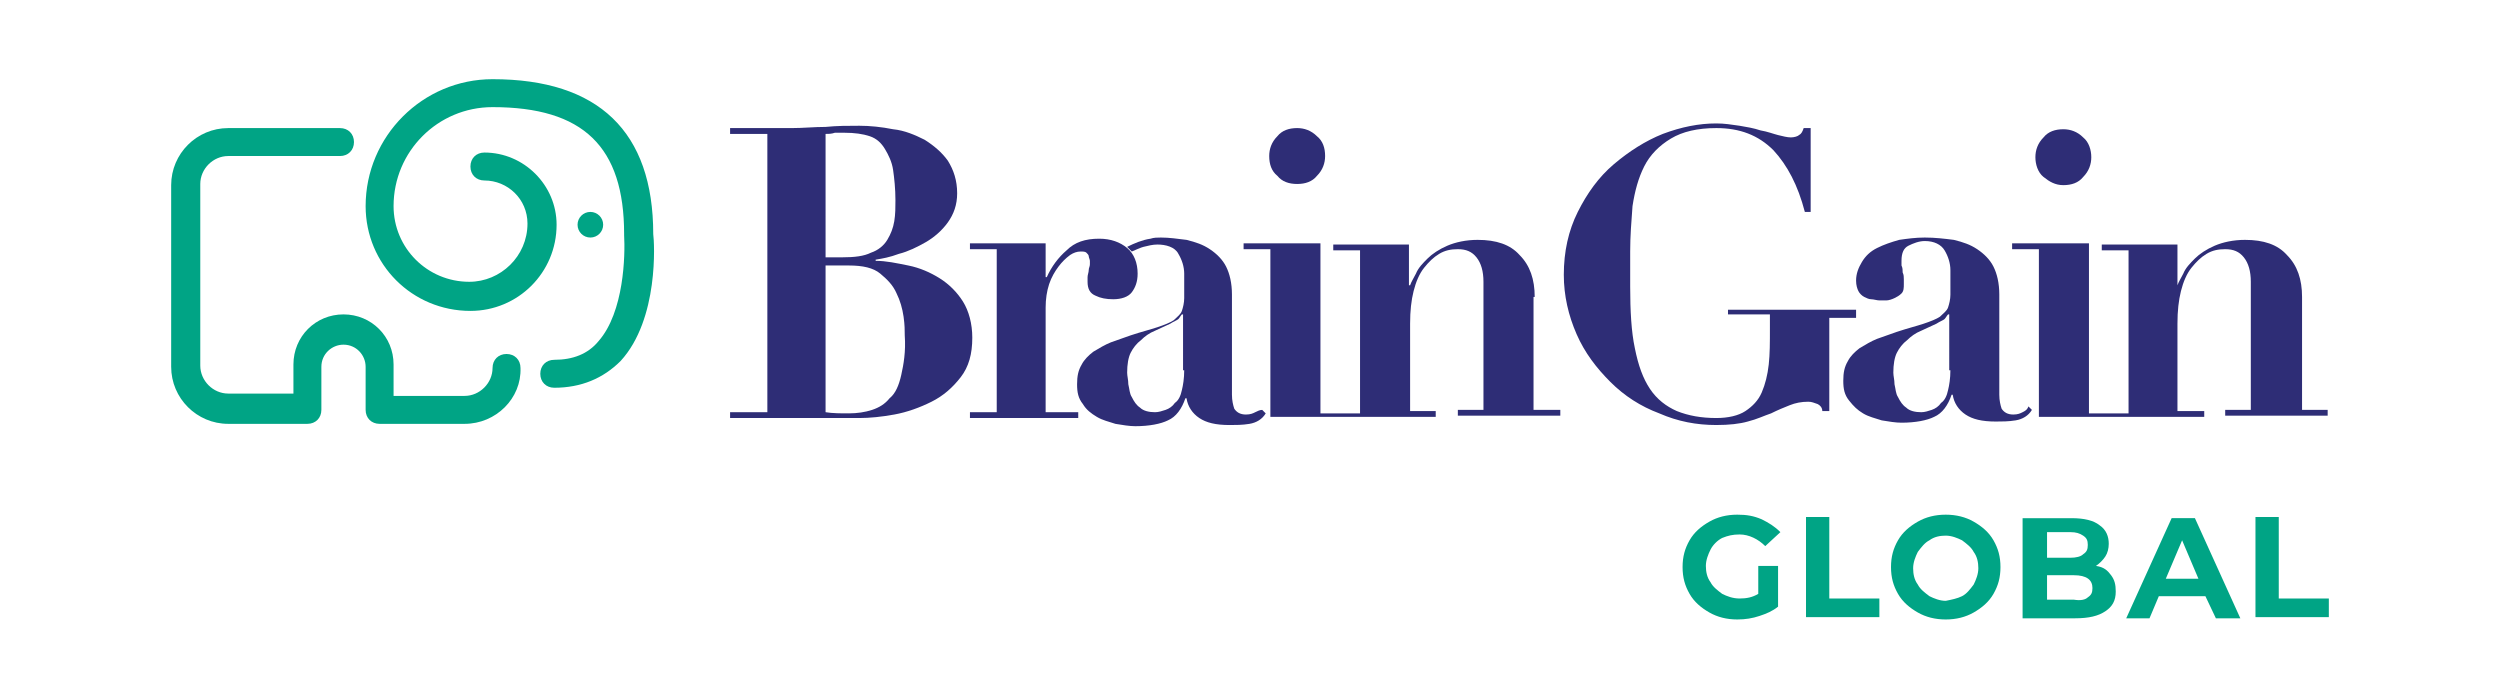
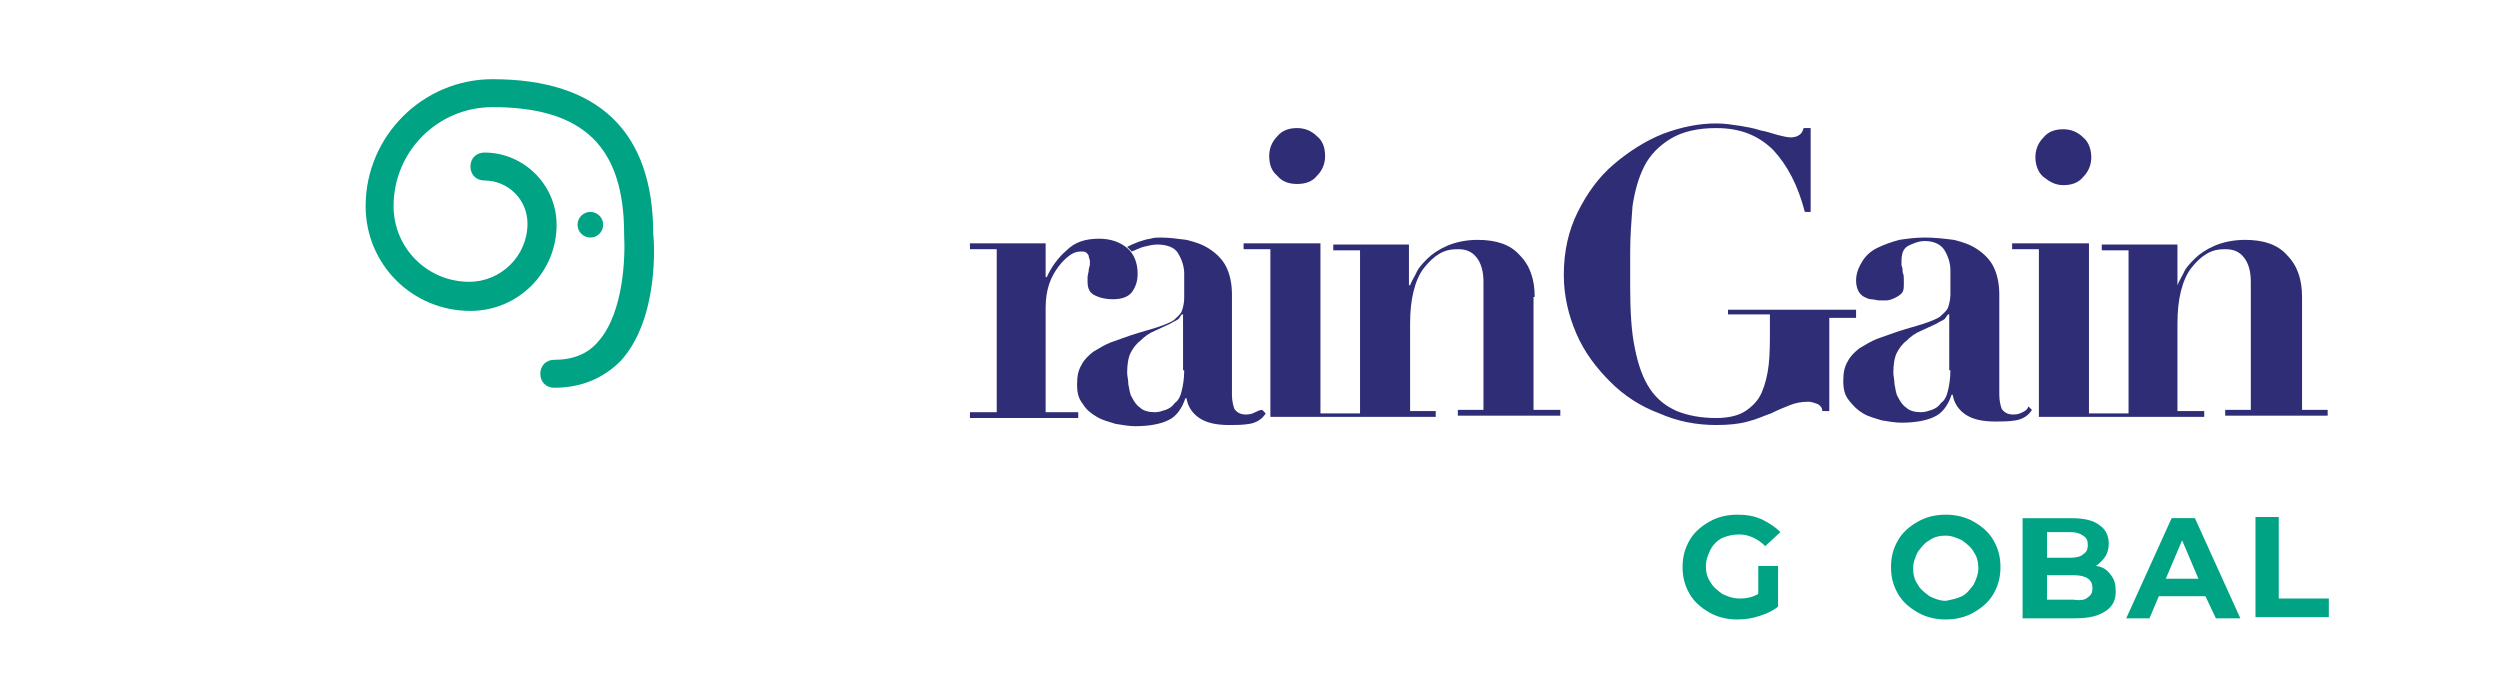
<svg xmlns="http://www.w3.org/2000/svg" version="1.1" id="Layer_1" x="0px" y="0px" viewBox="0 0 214.7 59.9" style="enable-background:new 0 0 214.7 59.9;" xml:space="preserve">
  <style type="text/css">
	.st0{fill:#00A485;}
	.st1{fill:#2E2D76;}
</style>
  <g>
    <g>
      <g>
        <circle class="st0" cx="50.7" cy="19.3" r="1.1" />
      </g>
    </g>
    <g>
      <path class="st0" d="M47.6,33.3c-0.7,0-1.2-0.5-1.2-1.2c0-0.7,0.5-1.2,1.2-1.2c1.6,0,2.9-0.5,3.8-1.6c2.2-2.5,2.3-7.4,2.2-9.1    c0,0,0-0.1,0-0.1c0-7.5-3.5-10.9-11.3-10.9c-4.7,0-8.5,3.8-8.5,8.5c0,3.6,2.9,6.5,6.5,6.5c2.7,0,5-2.2,5-5c0-2.1-1.7-3.7-3.7-3.7    c-0.7,0-1.2-0.5-1.2-1.2s0.5-1.2,1.2-1.2c3.4,0,6.2,2.8,6.2,6.2c0,4.1-3.3,7.4-7.4,7.4c-5,0-9-4-9-9c0-6,4.9-10.9,10.9-10.9    c9.1,0,13.8,4.5,13.8,13.3c0.1,0.7,0.5,7.3-2.8,10.9C51.8,32.5,49.9,33.3,47.6,33.3z" />
    </g>
    <g>
-       <path class="st0" d="M39.9,36.4h-7.3c-0.7,0-1.2-0.5-1.2-1.2v-3.7c0-1-0.8-1.9-1.9-1.9c-1,0-1.9,0.8-1.9,1.9v3.7    c0,0.7-0.5,1.2-1.2,1.2h-6.8c-2.7,0-4.9-2.2-4.9-4.9V15.9c0-2.7,2.2-4.9,4.9-4.9h9.6c0.7,0,1.2,0.5,1.2,1.2c0,0.7-0.5,1.2-1.2,1.2    h-9.6c-1.3,0-2.4,1.1-2.4,2.4v15.6c0,1.3,1.1,2.4,2.4,2.4h5.6v-2.5c0-2.4,1.9-4.3,4.3-4.3s4.3,1.9,4.3,4.3V34h6.1    c1.3,0,2.4-1.1,2.4-2.4c0-0.7,0.5-1.2,1.2-1.2c0.7,0,1.2,0.5,1.2,1.2C44.8,34.2,42.6,36.4,39.9,36.4z" />
-     </g>
+       </g>
  </g>
-   <path class="st1" d="M77.4,32.2c-0.2,0.9-0.5,1.6-1,2c-0.4,0.5-0.9,0.8-1.5,1c-0.6,0.2-1.3,0.3-2,0.3c-0.7,0-1.4,0-2-0.1l0-12.6l2,0  c1.2,0,2.1,0.2,2.7,0.7c0.6,0.5,1.1,1,1.4,1.7c0.3,0.6,0.5,1.3,0.6,2c0.1,0.7,0.1,1.2,0.1,1.6C77.8,30.2,77.6,31.3,77.4,32.2   M70.9,11.5c0.3,0,0.5,0,0.8-0.1c0.3,0,0.5,0,0.8,0c0.9,0,1.6,0.1,2.2,0.3s1,0.6,1.3,1.1c0.3,0.5,0.6,1.1,0.7,1.8  c0.1,0.7,0.2,1.6,0.2,2.6c0,0.6,0,1.2-0.1,1.8c-0.1,0.6-0.3,1.1-0.6,1.6c-0.3,0.5-0.8,0.9-1.4,1.1c-0.6,0.3-1.4,0.4-2.5,0.4l-1.4,0  L70.9,11.5z M62.7,35.9l5.3,0c1,0,1.9,0,2.9,0c1,0,1.9,0,2.9,0c0.9,0,1.9-0.1,3-0.3c1.1-0.2,2.2-0.6,3.2-1.1c1-0.5,1.8-1.2,2.5-2.1  c0.7-0.9,1-2,1-3.4c0-1.2-0.3-2.3-0.8-3.1c-0.5-0.8-1.2-1.5-2-2c-0.8-0.5-1.7-0.9-2.7-1.1c-1-0.2-1.9-0.4-2.8-0.4v-0.1  c0.6-0.1,1.2-0.2,2-0.5c0.8-0.2,1.6-0.6,2.3-1c0.7-0.4,1.4-1,1.9-1.7c0.5-0.7,0.8-1.5,0.8-2.5c0-1.1-0.3-2-0.8-2.8  c-0.5-0.7-1.2-1.3-2-1.8c-0.8-0.4-1.7-0.8-2.7-0.9c-1-0.2-2-0.3-2.9-0.3c-1,0-1.9,0-2.9,0.1c-1,0-1.9,0.1-2.9,0.1l-5.3,0l0,0.5  l3.2,0l0,23.9l-3.2,0V35.9z" />
  <path class="st1" d="M89.8,26.4c0-0.7,0.1-1.4,0.3-2c0.2-0.6,0.5-1.1,0.8-1.5c0.3-0.4,0.6-0.7,1-1c0.3-0.2,0.6-0.3,0.9-0.3  c0.2,0,0.4,0,0.5,0.1c0.1,0.1,0.2,0.2,0.2,0.3c0,0.1,0.1,0.3,0.1,0.4c0,0,0,0.1,0,0.3c0,0.2-0.1,0.3-0.1,0.5c0,0.2-0.1,0.4-0.1,0.6  c0,0.2,0,0.3,0,0.4c0,0.6,0.2,1,0.7,1.2c0.4,0.2,0.9,0.3,1.5,0.3c0.7,0,1.3-0.2,1.6-0.6c0.3-0.4,0.5-0.9,0.5-1.6  c0-0.9-0.3-1.7-0.9-2.2c-0.6-0.5-1.4-0.8-2.4-0.8c-1.2,0-2.1,0.3-2.8,1c-0.7,0.6-1.3,1.4-1.7,2.3h-0.1v-2.9h-6.5v0.5h2.3v14h-2.3  v0.5h9.3v-0.5h-2.8V26.4z" />
  <path class="st1" d="M111.4,15.8c0.7,0,1.3-0.2,1.7-0.7c0.5-0.5,0.7-1.1,0.7-1.7c0-0.7-0.2-1.3-0.7-1.7c-0.5-0.5-1.1-0.7-1.7-0.7  c-0.7,0-1.3,0.2-1.7,0.7c-0.5,0.5-0.7,1.1-0.7,1.7c0,0.7,0.2,1.3,0.7,1.7C110.1,15.6,110.7,15.8,111.4,15.8" />
  <path class="st1" d="M131.8,25.5c0-1.5-0.4-2.7-1.3-3.6c-0.8-0.9-2-1.3-3.6-1.3c-1,0-1.9,0.2-2.6,0.5c-0.7,0.3-1.3,0.7-1.7,1.1  c-0.4,0.4-0.8,0.8-1,1.3c-0.2,0.4-0.4,0.7-0.5,1h-0.1v-3.5h-6.5v0.5h2.3v14h-1.1h-1.2h-1.1V20.9h-6.6v0.5h2.3v14.4l5.4,0v0h8.8v-0.5  h-2.2v-7.5c0-1.1,0.1-2,0.3-2.8c0.2-0.8,0.5-1.5,0.9-2c0.4-0.5,0.8-0.9,1.3-1.2c0.5-0.3,1-0.4,1.6-0.4c0.7,0,1.2,0.2,1.6,0.7  c0.4,0.5,0.6,1.2,0.6,2.1v11h-2.2v0.5h8.8v-0.5h-2.3V25.5z" />
  <path class="st1" d="M159.2,26.6h-10.8V27h3.6v1.3c0,1.1,0,2.1-0.1,3c-0.1,0.9-0.3,1.7-0.6,2.4c-0.3,0.7-0.8,1.2-1.4,1.6  c-0.6,0.4-1.5,0.6-2.5,0.6c-1.3,0-2.4-0.2-3.4-0.6c-0.9-0.4-1.7-1-2.3-1.9c-0.6-0.9-1-2-1.3-3.5c-0.3-1.4-0.4-3.2-0.4-5.3v-3  c0-1.3,0.1-2.6,0.2-3.9c0.2-1.3,0.5-2.4,1-3.4c0.5-1,1.3-1.8,2.3-2.4c1-0.6,2.3-0.9,3.9-0.9c2,0,3.6,0.6,4.9,1.9  c1.2,1.3,2.1,3,2.7,5.3h0.5V11h-0.6c-0.1,0.3-0.2,0.5-0.4,0.6c-0.1,0.1-0.4,0.2-0.7,0.2c-0.3,0-0.7-0.1-1.1-0.2  c-0.4-0.1-0.9-0.3-1.5-0.4c-0.6-0.2-1.2-0.3-1.8-0.4c-0.7-0.1-1.3-0.2-2-0.2c-1.5,0-3,0.3-4.6,0.9c-1.5,0.6-2.9,1.5-4.2,2.6  c-1.3,1.1-2.3,2.5-3.1,4.1c-0.8,1.6-1.2,3.4-1.2,5.4c0,1.8,0.4,3.5,1.1,5.1c0.7,1.6,1.7,2.9,2.9,4.1c1.2,1.2,2.6,2.1,4.2,2.7  c1.6,0.7,3.2,1,4.9,1c1.1,0,2-0.1,2.7-0.3c0.8-0.2,1.4-0.5,2-0.7c0.6-0.3,1.1-0.5,1.6-0.7c0.5-0.2,1-0.3,1.6-0.3  c0.3,0,0.5,0.1,0.8,0.2c0.2,0.1,0.4,0.3,0.4,0.6h0.6v-8h2.3V26.6z" />
  <path class="st1" d="M167.5,31.8c0,0.7-0.1,1.3-0.2,1.7c-0.1,0.5-0.3,0.9-0.6,1.1c-0.2,0.3-0.5,0.5-0.8,0.6  c-0.3,0.1-0.6,0.2-0.9,0.2c-0.5,0-1-0.1-1.3-0.4c-0.3-0.2-0.5-0.5-0.7-0.9c-0.2-0.3-0.2-0.7-0.3-1.1c0-0.4-0.1-0.7-0.1-1  c0-0.7,0.1-1.3,0.3-1.7c0.2-0.4,0.5-0.8,0.9-1.1c0.3-0.3,0.7-0.6,1.2-0.8c0.4-0.2,0.9-0.4,1.3-0.6c0.3-0.2,0.6-0.3,0.7-0.4  c0.1-0.1,0.2-0.3,0.3-0.4h0.1V31.8z M173.7,35.4c-0.2,0.1-0.4,0.2-0.8,0.2c-0.5,0-0.8-0.2-1-0.5c-0.1-0.3-0.2-0.7-0.2-1.2v-8.6  c0-1-0.2-1.8-0.5-2.4c-0.3-0.6-0.8-1.1-1.4-1.5c-0.6-0.4-1.2-0.6-2-0.8c-0.8-0.1-1.6-0.2-2.5-0.2c-0.8,0-1.5,0.1-2.2,0.2  c-0.7,0.2-1.3,0.4-1.9,0.7c-0.6,0.3-1,0.7-1.3,1.2c-0.3,0.5-0.5,1-0.5,1.6c0,0.4,0.1,0.7,0.2,0.9c0.1,0.2,0.3,0.4,0.5,0.5  c0.2,0.1,0.4,0.2,0.6,0.2c0.2,0,0.5,0.1,0.7,0.1c0.2,0,0.4,0,0.6,0c0.2,0,0.5-0.1,0.7-0.2c0.2-0.1,0.4-0.2,0.6-0.4  c0.2-0.2,0.2-0.5,0.2-0.8c0-0.1,0-0.2,0-0.4c0-0.2,0-0.4-0.1-0.6c0-0.2,0-0.4-0.1-0.6c0-0.2,0-0.3,0-0.4c0-0.7,0.2-1.1,0.6-1.3  c0.4-0.2,0.9-0.4,1.4-0.4c0.8,0,1.4,0.3,1.7,0.8c0.3,0.5,0.5,1.1,0.5,1.7v2.1c0,0.4-0.1,0.8-0.2,1.1c-0.1,0.3-0.4,0.5-0.7,0.8  c-0.3,0.2-0.8,0.4-1.4,0.6c-0.6,0.2-1.4,0.4-2.3,0.7c-0.6,0.2-1.1,0.4-1.7,0.6c-0.5,0.2-1,0.5-1.5,0.8c-0.4,0.3-0.8,0.7-1,1.1  c-0.3,0.5-0.4,1-0.4,1.7c0,0.7,0.1,1.2,0.5,1.7s0.7,0.8,1.2,1.1c0.5,0.3,1,0.4,1.6,0.6c0.6,0.1,1.2,0.2,1.7,0.2  c1.2,0,2.2-0.2,2.8-0.5c0.7-0.3,1.2-1,1.5-1.9h0.1c0.1,0.7,0.5,1.3,1.1,1.7c0.6,0.4,1.4,0.6,2.6,0.6c0.5,0,1.1,0,1.7-0.1  c0.6-0.1,1.1-0.4,1.4-0.9l-0.3-0.3C174.1,35.2,173.9,35.3,173.7,35.4" />
  <path class="st1" d="M177.2,15.9c0.7,0,1.3-0.2,1.7-0.7c0.5-0.5,0.7-1.1,0.7-1.7s-0.2-1.3-0.7-1.7c-0.5-0.5-1.1-0.7-1.7-0.7  c-0.7,0-1.3,0.2-1.7,0.7c-0.5,0.5-0.7,1.1-0.7,1.7s0.2,1.3,0.7,1.7C176,15.6,176.5,15.9,177.2,15.9" />
  <path class="st1" d="M197.7,35.3v-9.8c0-1.5-0.4-2.7-1.3-3.6c-0.8-0.9-2-1.3-3.6-1.3c-1,0-1.9,0.2-2.6,0.5c-0.7,0.3-1.3,0.7-1.7,1.1  c-0.4,0.4-0.8,0.8-1,1.3c-0.2,0.4-0.4,0.7-0.5,1H187v-3.5h-6.5v0.5h2.3v14h-1.1h-1.2h-1.1V20.9h-6.6v0.5h2.3v14.4l5.4,0v0h8.8v-0.5  H187v-7.5c0-1.1,0.1-2,0.3-2.8c0.2-0.8,0.5-1.5,0.9-2c0.4-0.5,0.8-0.9,1.3-1.2c0.5-0.3,1-0.4,1.6-0.4c0.7,0,1.2,0.2,1.6,0.7  c0.4,0.5,0.6,1.2,0.6,2.1v11h-2.2v0.5h8.8v-0.5H197.7z" />
  <path class="st1" d="M101.7,31.8c0,0.7-0.1,1.3-0.2,1.7c-0.1,0.5-0.3,0.9-0.6,1.1c-0.2,0.3-0.5,0.5-0.8,0.6  c-0.3,0.1-0.6,0.2-0.9,0.2c-0.5,0-1-0.1-1.3-0.4c-0.3-0.2-0.5-0.5-0.7-0.9c-0.2-0.3-0.2-0.7-0.3-1.1c0-0.4-0.1-0.7-0.1-1  c0-0.7,0.1-1.3,0.3-1.7c0.2-0.4,0.5-0.8,0.9-1.1c0.3-0.3,0.7-0.6,1.2-0.8c0.4-0.2,0.9-0.4,1.3-0.6c0.3-0.2,0.6-0.3,0.7-0.4  c0.1-0.1,0.2-0.3,0.3-0.4h0.1V31.8z M107.8,35.4c-0.2,0.1-0.4,0.2-0.8,0.2c-0.5,0-0.8-0.2-1-0.5c-0.1-0.3-0.2-0.7-0.2-1.2v-8.6  c0-1-0.2-1.8-0.5-2.4c-0.3-0.6-0.8-1.1-1.4-1.5c-0.6-0.4-1.2-0.6-2-0.8c-0.8-0.1-1.5-0.2-2.2-0.2c-0.3,0-0.6,0-0.9,0.1  c-0.7,0.1-1.4,0.4-2,0.7l0.4,0.4c0,0,0.9-0.4,1-0.4c0.4-0.1,0.8-0.2,1.2-0.2c0.7,0,1.5,0.2,1.8,0.8c0.3,0.5,0.5,1.1,0.5,1.7v2.1  c0,0.4-0.1,0.8-0.2,1.1c-0.1,0.3-0.4,0.5-0.7,0.8c-0.3,0.2-0.8,0.4-1.4,0.6c-0.6,0.2-1.4,0.4-2.3,0.7c-0.6,0.2-1.1,0.4-1.7,0.6  c-0.5,0.2-1,0.5-1.5,0.8c-0.4,0.3-0.8,0.7-1,1.1c-0.3,0.5-0.4,1-0.4,1.7c0,0.7,0.1,1.2,0.5,1.7c0.3,0.5,0.7,0.8,1.2,1.1  c0.5,0.3,1,0.4,1.6,0.6c0.6,0.1,1.2,0.2,1.7,0.2c1.2,0,2.2-0.2,2.8-0.5c0.7-0.3,1.2-1,1.5-1.9h0.1c0.1,0.7,0.5,1.3,1.1,1.7  c0.6,0.4,1.4,0.6,2.6,0.6c0.5,0,1.1,0,1.7-0.1c0.6-0.1,1.1-0.4,1.4-0.9l-0.3-0.3C108.2,35.2,108,35.3,107.8,35.4" />
  <g>
    <path class="st0" d="M150.9,48.6h1.8v3.5c-0.5,0.4-1,0.6-1.6,0.8c-0.6,0.2-1.2,0.3-1.9,0.3c-0.9,0-1.7-0.2-2.4-0.6   c-0.7-0.4-1.3-0.9-1.7-1.6c-0.4-0.7-0.6-1.4-0.6-2.3s0.2-1.6,0.6-2.3c0.4-0.7,1-1.2,1.7-1.6c0.7-0.4,1.5-0.6,2.4-0.6   c0.8,0,1.4,0.1,2.1,0.4c0.6,0.3,1.1,0.6,1.6,1.1l-1.3,1.2c-0.6-0.6-1.4-1-2.2-1c-0.6,0-1,0.1-1.5,0.3c-0.4,0.2-0.8,0.6-1,1   c-0.2,0.4-0.4,0.9-0.4,1.4c0,0.5,0.1,1,0.4,1.4c0.2,0.4,0.6,0.7,1,1c0.4,0.2,0.9,0.4,1.5,0.4c0.6,0,1.1-0.1,1.6-0.4V48.6z" />
-     <path class="st0" d="M155.1,44.4h2v7h4.3v1.6h-6.3V44.4z" />
    <path class="st0" d="M164.7,52.6c-0.7-0.4-1.3-0.9-1.7-1.6c-0.4-0.7-0.6-1.4-0.6-2.3s0.2-1.6,0.6-2.3c0.4-0.7,1-1.2,1.7-1.6   c0.7-0.4,1.5-0.6,2.4-0.6c0.9,0,1.7,0.2,2.4,0.6c0.7,0.4,1.3,0.9,1.7,1.6c0.4,0.7,0.6,1.4,0.6,2.3s-0.2,1.6-0.6,2.3   c-0.4,0.7-1,1.2-1.7,1.6c-0.7,0.4-1.5,0.6-2.4,0.6C166.2,53.2,165.4,53,164.7,52.6z M168.5,51.2c0.4-0.2,0.7-0.6,1-1   c0.2-0.4,0.4-0.9,0.4-1.4c0-0.5-0.1-1-0.4-1.4c-0.2-0.4-0.6-0.7-1-1c-0.4-0.2-0.9-0.4-1.4-0.4c-0.5,0-1,0.1-1.4,0.4   c-0.4,0.2-0.7,0.6-1,1c-0.2,0.4-0.4,0.9-0.4,1.4c0,0.5,0.1,1,0.4,1.4c0.2,0.4,0.6,0.7,1,1c0.4,0.2,0.9,0.4,1.4,0.4   C167.6,51.5,168.1,51.4,168.5,51.2z" />
    <path class="st0" d="M181.3,49.4c0.3,0.4,0.4,0.8,0.4,1.4c0,0.8-0.3,1.3-0.9,1.7c-0.6,0.4-1.4,0.6-2.6,0.6h-4.5v-8.6h4.2   c1.1,0,1.9,0.2,2.4,0.6c0.6,0.4,0.8,1,0.8,1.6c0,0.4-0.1,0.8-0.3,1.1c-0.2,0.3-0.5,0.6-0.8,0.8C180.7,48.7,181,49,181.3,49.4z    M175.8,45.9v2h2c0.5,0,0.9-0.1,1.1-0.3c0.3-0.2,0.4-0.4,0.4-0.8s-0.1-0.6-0.4-0.8s-0.6-0.3-1.1-0.3H175.8z M179.3,51.3   c0.3-0.2,0.4-0.4,0.4-0.8c0-0.7-0.5-1.1-1.6-1.1h-2.3v2.1h2.3C178.7,51.6,179.1,51.5,179.3,51.3z" />
    <path class="st0" d="M189.4,51.2h-4l-0.8,1.9h-2l3.9-8.6h2l3.9,8.6h-2.1L189.4,51.2z M188.8,49.7l-1.4-3.3l-1.4,3.3H188.8z" />
    <path class="st0" d="M193.7,44.4h2v7h4.3v1.6h-6.3V44.4z" />
  </g>
</svg>